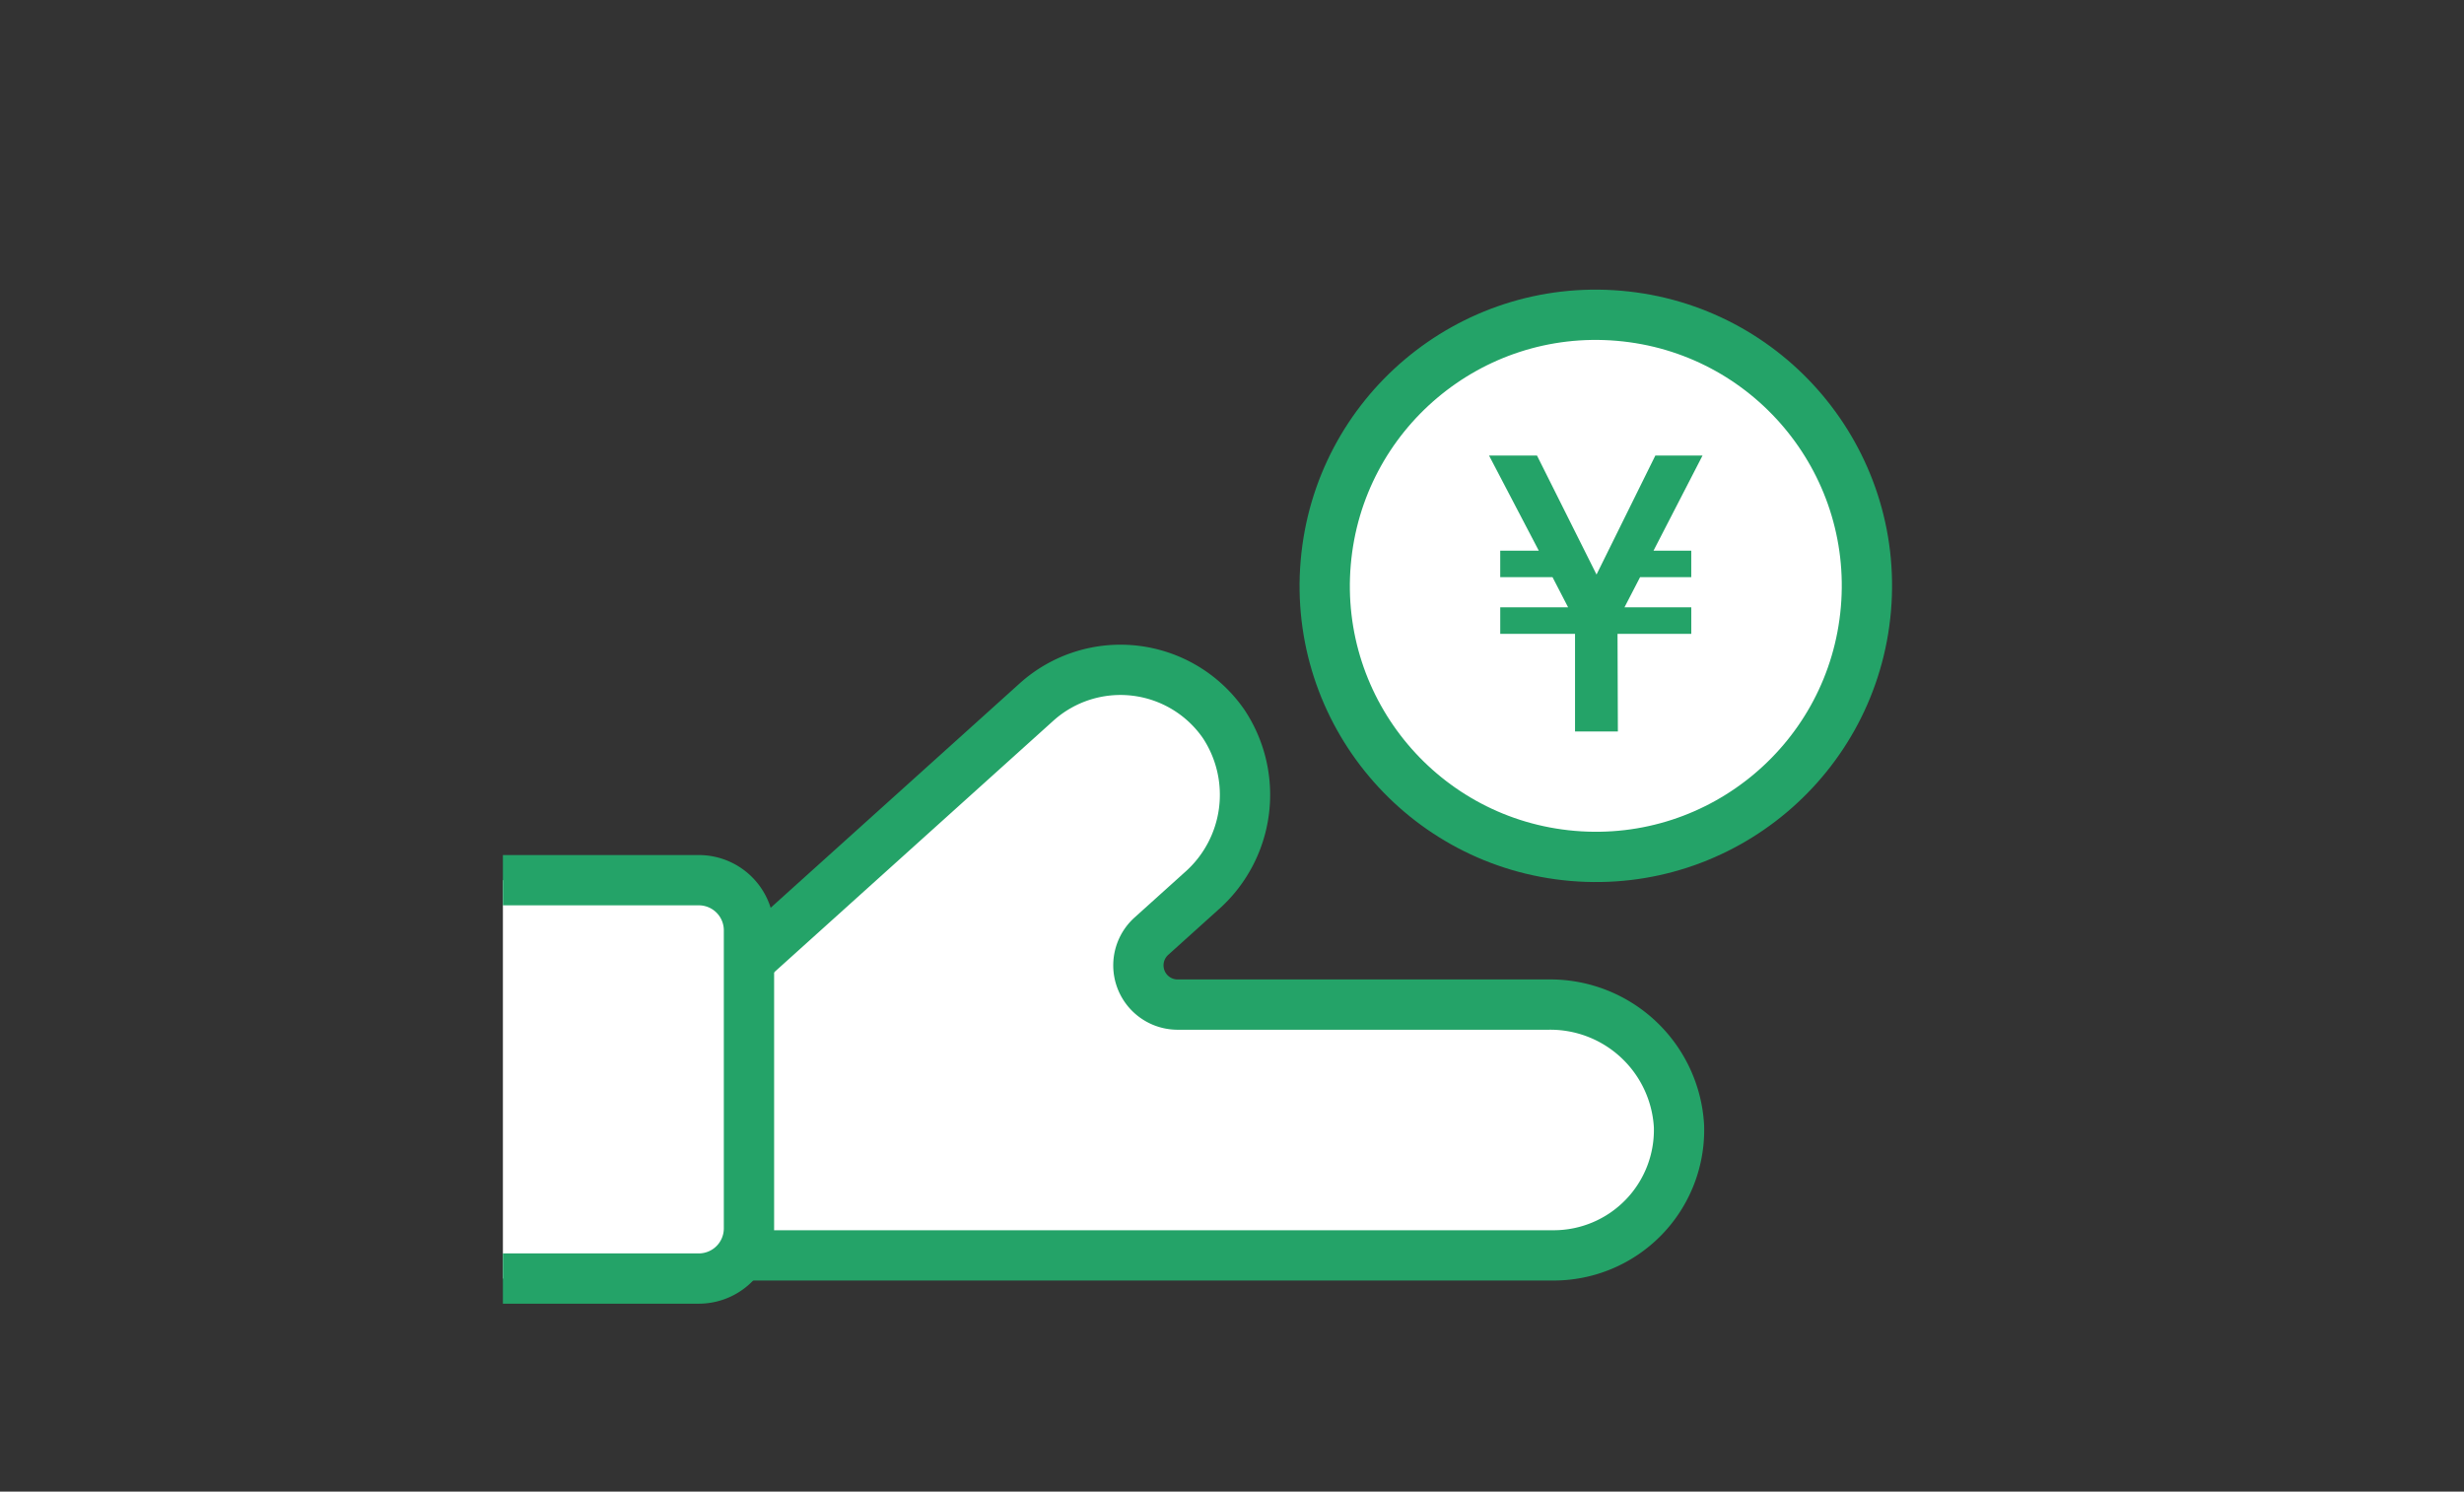
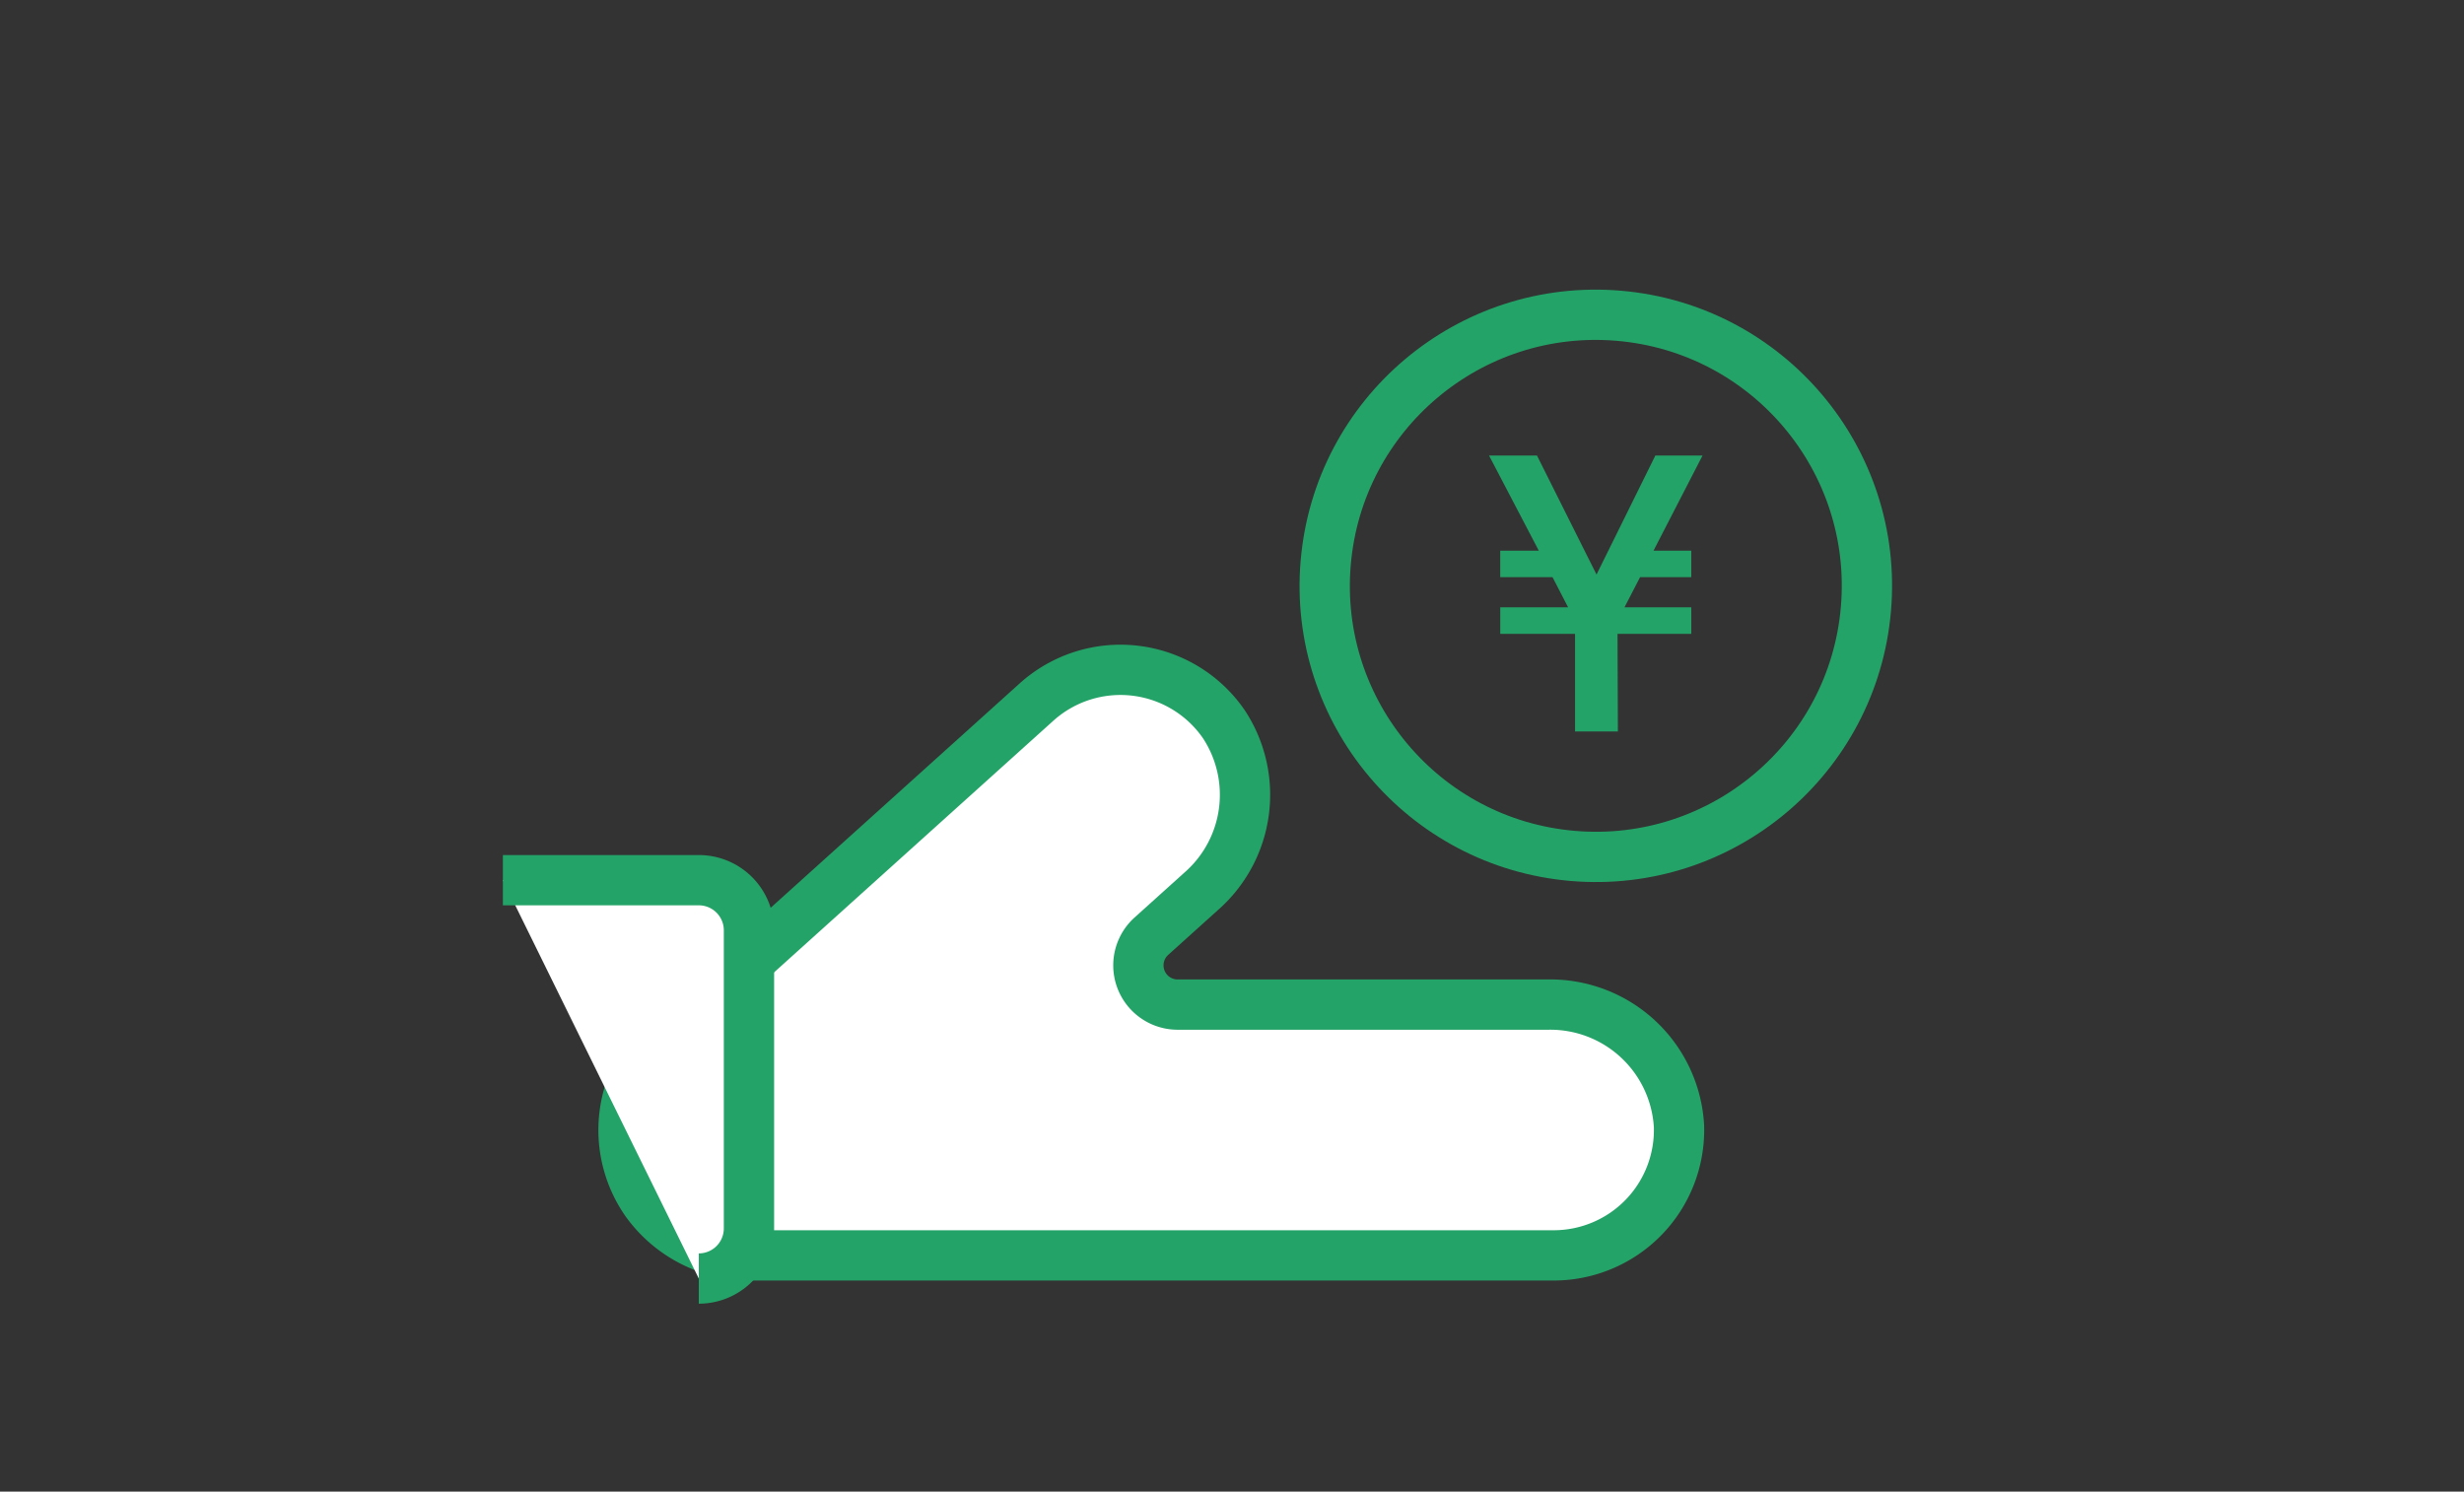
<svg xmlns="http://www.w3.org/2000/svg" width="147" height="89" viewBox="0 0 147 89">
  <rect x="0" y="0" width="147" height="89" fill="#333333" stroke="none" />
  <g id="flow_img06" transform="translate(-559 -2973)">
    <g id="グループ_8046" data-name="グループ 8046">
      <g id="グループ_8008" data-name="グループ 8008" transform="translate(-614.798 2162.786)">
        <path id="パス_72304" data-name="パス 72304" d="M1268.319,892.223h-47.795a7.675,7.675,0,0,1-6.374-3.226,7.49,7.49,0,0,1,1.149-9.815l22.163-19.973a7.485,7.485,0,0,1,11.173,1.314,7.652,7.652,0,0,1-1.344,9.974l-2.975,2.681a2.341,2.341,0,0,0,1.567,4.081H1268a7.69,7.69,0,0,1,7.793,7.252A7.482,7.482,0,0,1,1268.319,892.223Z" transform="translate(-1.828 -7.104)" fill="#fff" stroke="#24a368" stroke-miterlimit="10" stroke-width="3" />
        <g id="グループ_8007" data-name="グループ 8007" transform="translate(1246.054 822.214)">
-           <circle id="楕円形_36" data-name="楕円形 36" cx="16.173" cy="16.173" r="16.173" transform="translate(0 22.872) rotate(-45)" fill="#fff" />
          <circle id="楕円形_37" data-name="楕円形 37" cx="16.173" cy="16.173" r="16.173" transform="translate(5.451 37.685) rotate(-85.09)" fill="none" stroke="#24a368" stroke-linecap="round" stroke-linejoin="round" stroke-width="3" />
          <g id="グループ_8006" data-name="グループ 8006" transform="translate(16.578 15.181)">
            <path id="パス_72305" data-name="パス 72305" d="M1289.641,846.926v1.582h-3.054l-.931,1.8h3.986v1.581h-4.4l.021,5.827h-2.556v-5.827h-4.462v-1.581h4.05l-.931-1.8h-3.12v-1.582h2.3l-2.967-5.675h2.86l3.552,7.1,3.509-7.1h2.815l-2.924,5.675Z" transform="translate(-1277.576 -841.251)" fill="#24a368" />
          </g>
        </g>
-         <path id="パス_72306" data-name="パス 72306" d="M1203.8,873.024h11.688a2.993,2.993,0,0,1,2.993,2.993V893.8a2.993,2.993,0,0,1-2.993,2.993H1203.8" transform="translate(0 -10.292)" fill="#fff" stroke="#24a368" stroke-miterlimit="10" stroke-width="3" />
+         <path id="パス_72306" data-name="パス 72306" d="M1203.8,873.024h11.688a2.993,2.993,0,0,1,2.993,2.993V893.8a2.993,2.993,0,0,1-2.993,2.993" transform="translate(0 -10.292)" fill="#fff" stroke="#24a368" stroke-miterlimit="10" stroke-width="3" />
      </g>
-       <rect id="長方形_6795" data-name="長方形 6795" width="147" height="89" transform="translate(559 2973)" fill="none" />
    </g>
  </g>
</svg>